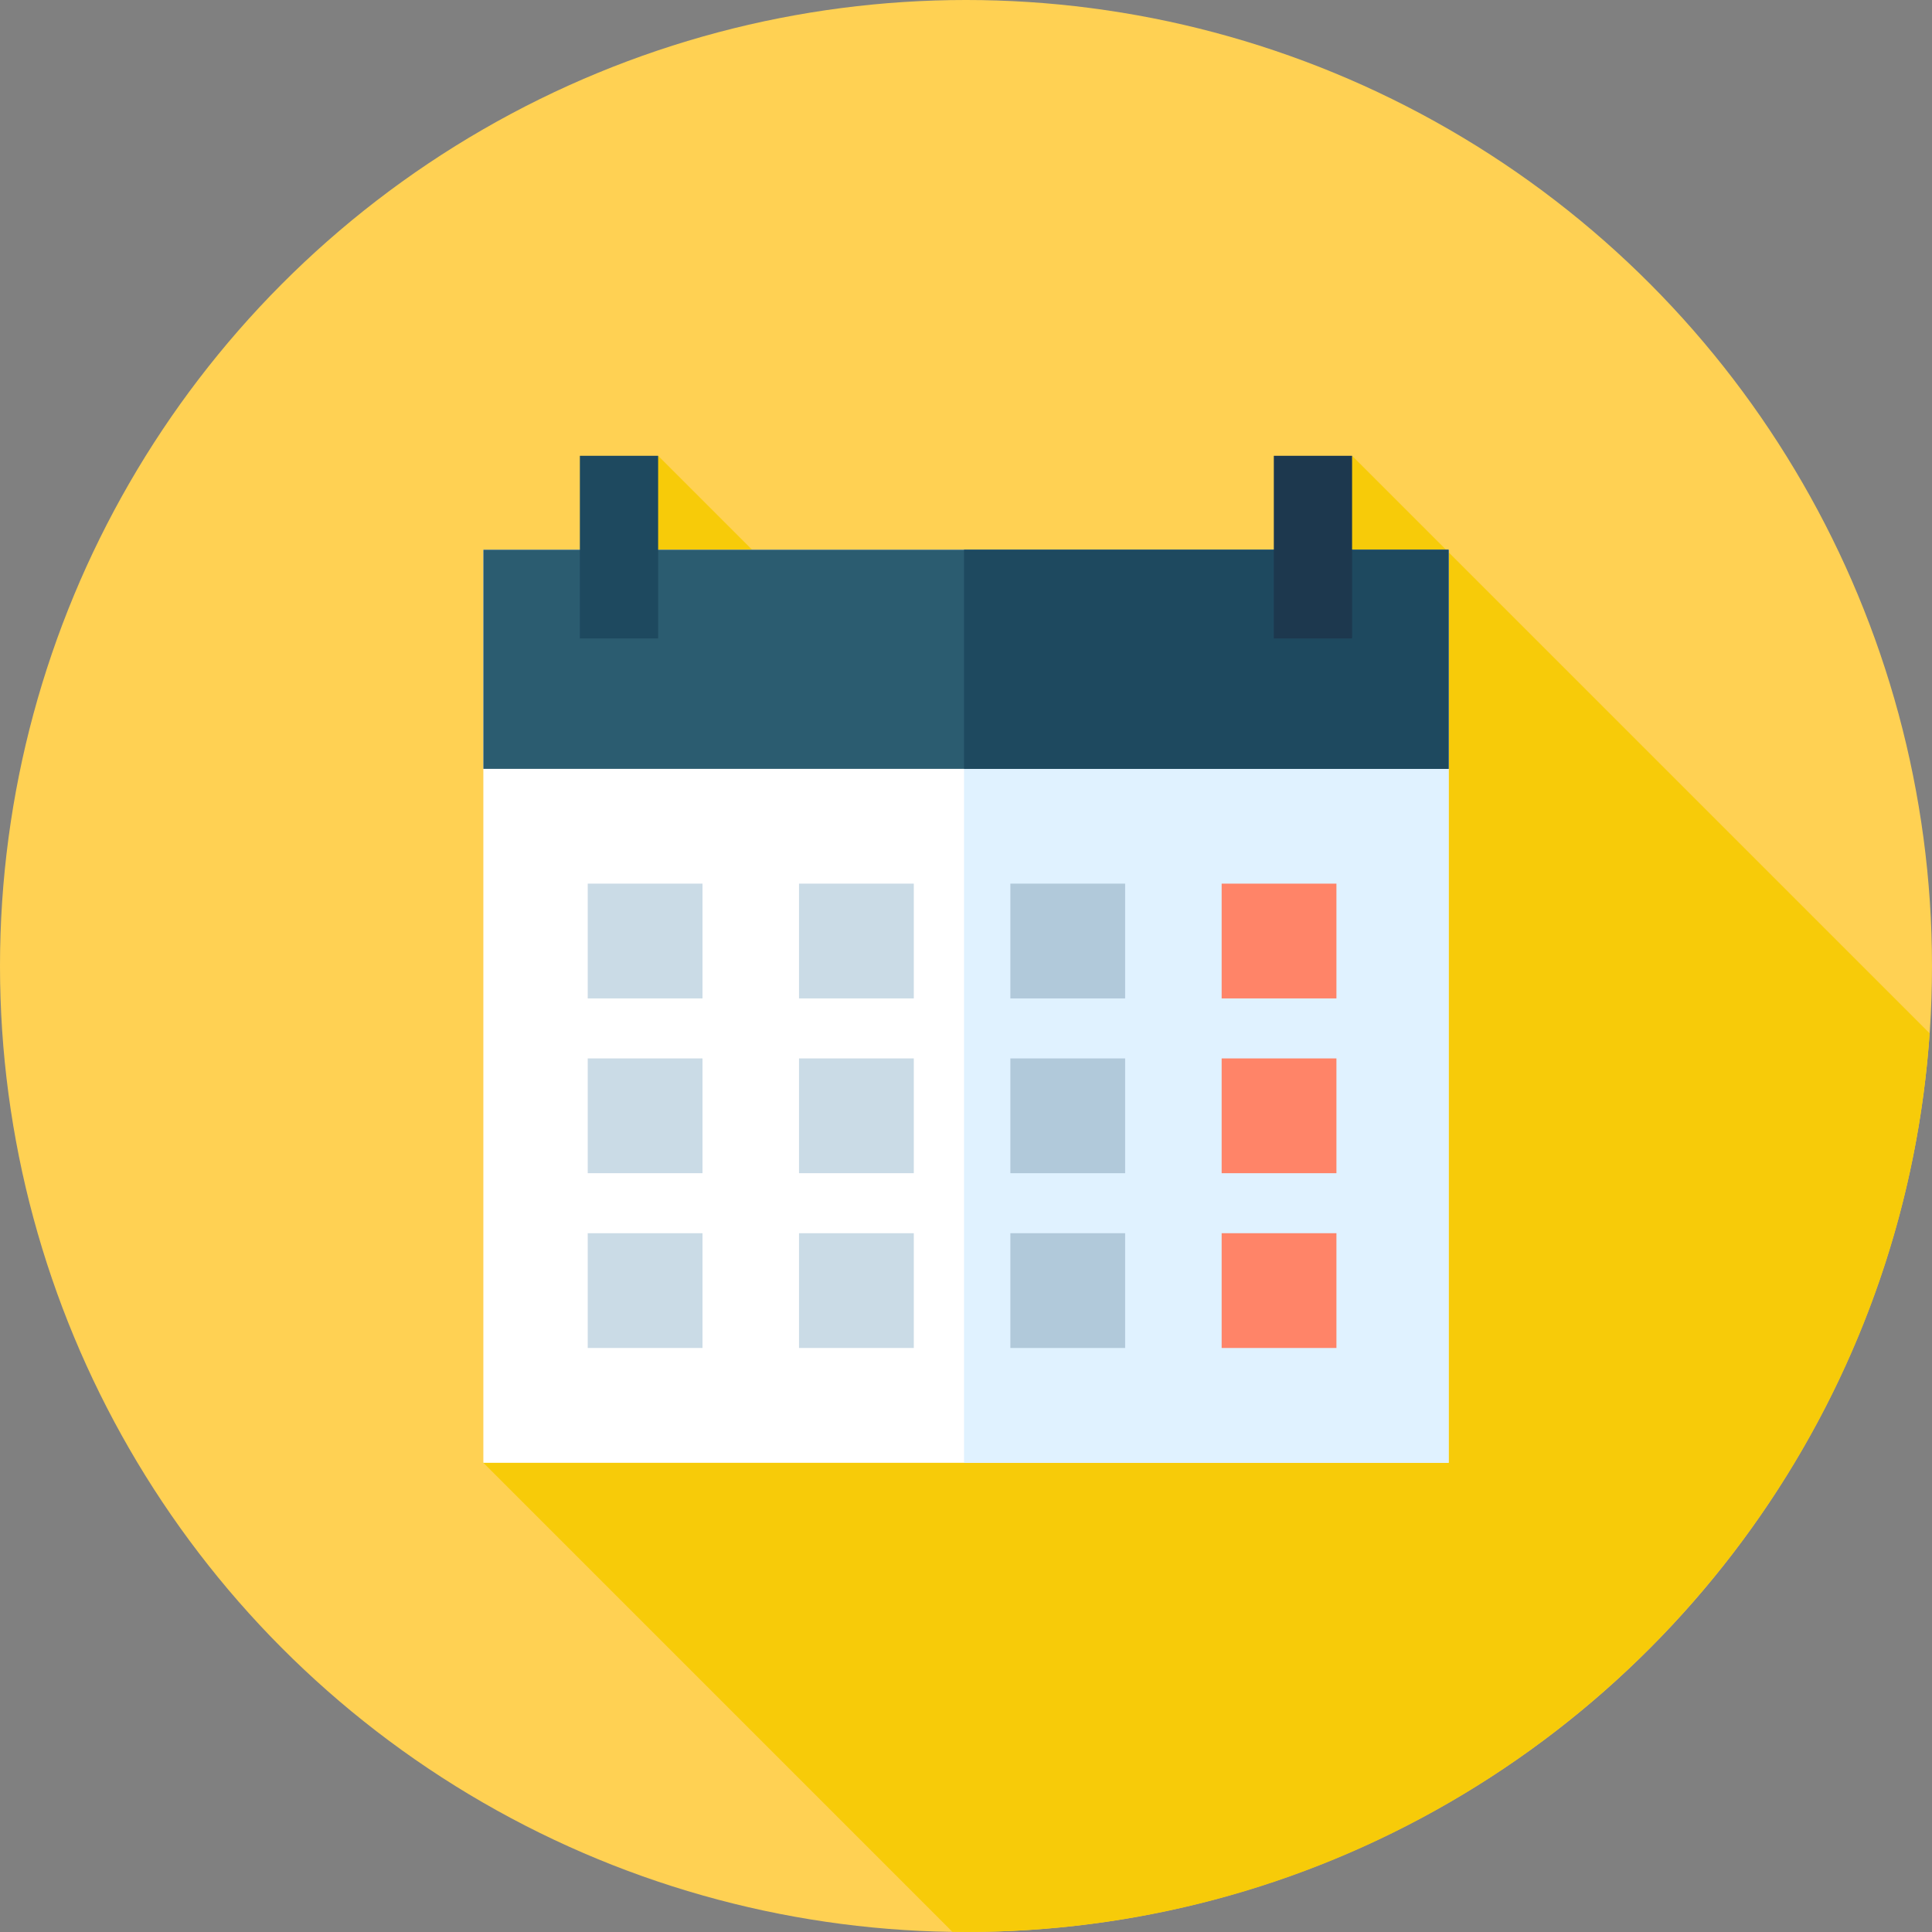
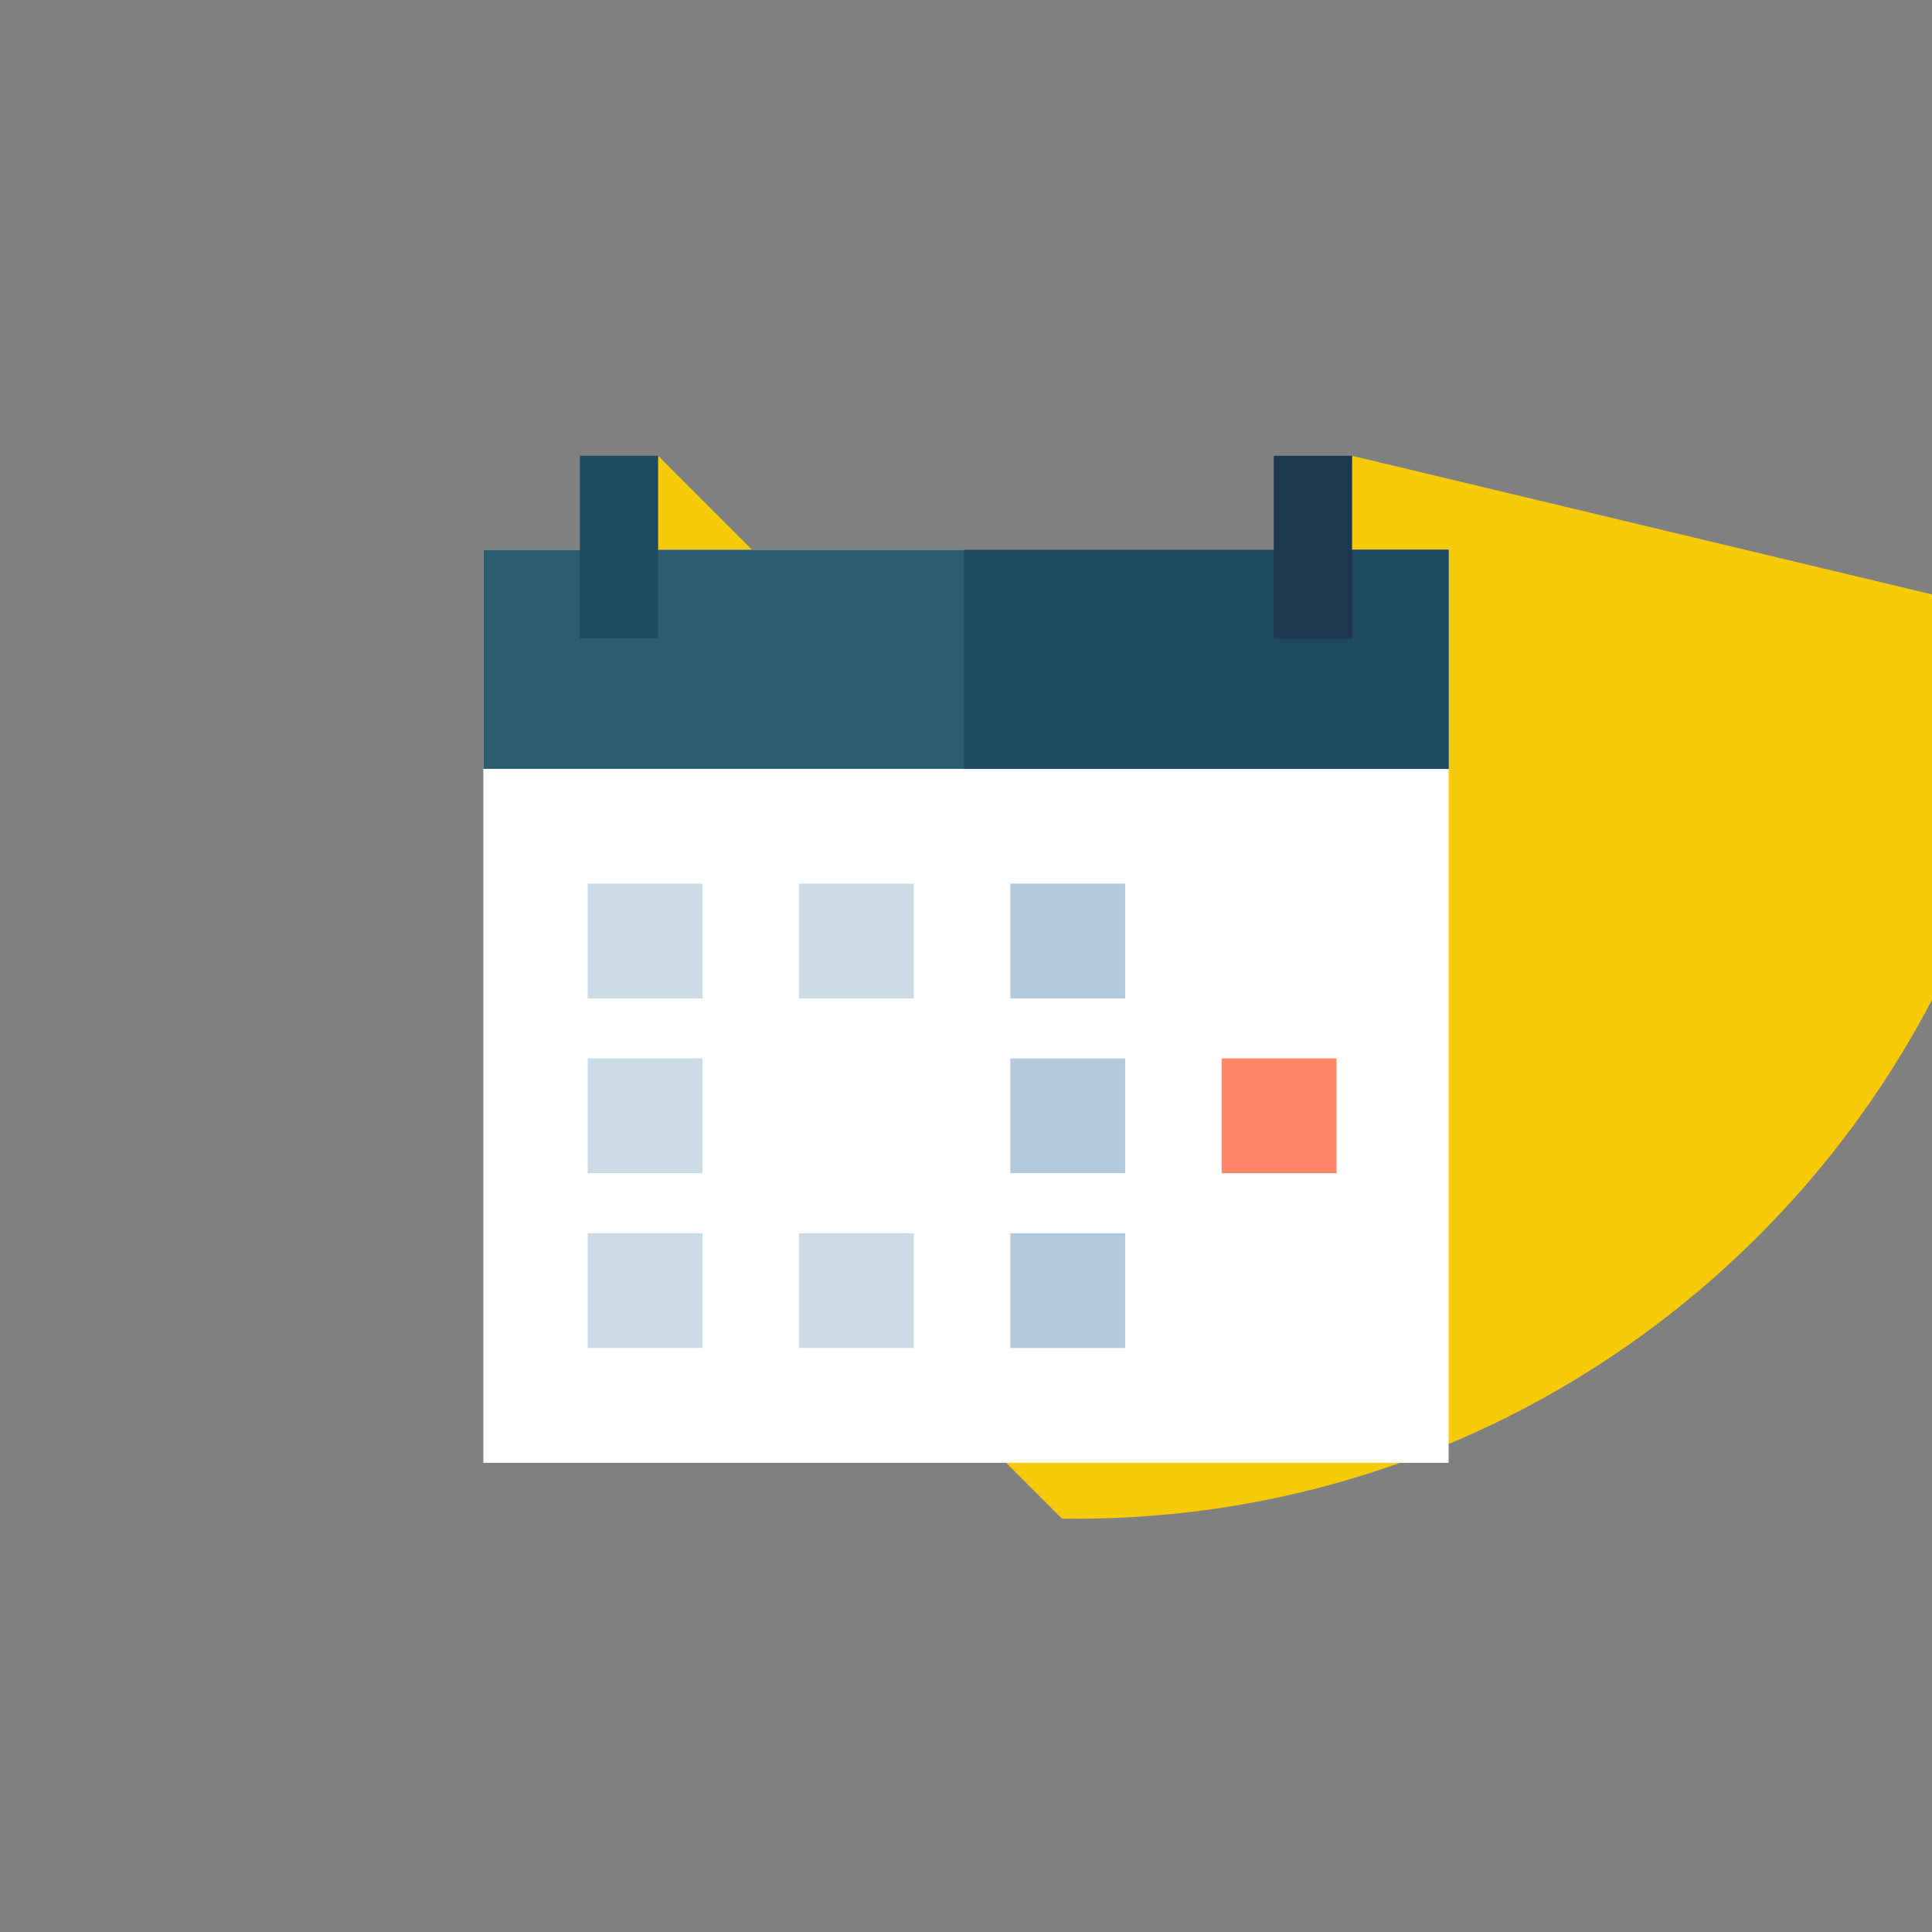
<svg xmlns="http://www.w3.org/2000/svg" version="1.1" id="Layer_1" viewBox="0 0 512 512" xml:space="preserve">
  <rect x="0" y="0" width="512" height="512" fill="#808080" stroke="none" />
-   <circle style="fill:#FFD153;" cx="256" cy="256" r="256" />
-   <path style="fill:#F7CB09;" d="M157.125,278.134c-10.532,39.263-29.332,109.523-29.027,109.523l124.297,124.297  c1.202,0.017,2.4,0.046,3.605,0.046c135.385,0,246.208-105.099,255.371-238.158L358.322,120.792  c0.423-0.423-8.66,94.511-15.762,168.14l-168.14-168.14L157.125,278.134z" />
+   <path style="fill:#F7CB09;" d="M157.125,278.134l124.297,124.297  c1.202,0.017,2.4,0.046,3.605,0.046c135.385,0,246.208-105.099,255.371-238.158L358.322,120.792  c0.423-0.423-8.66,94.511-15.762,168.14l-168.14-168.14L157.125,278.134z" />
  <rect x="128.094" y="145.68" style="fill:#FFFFFF;" width="255.801" height="241.977" />
-   <rect x="255.478" y="145.68" style="fill:#E0F2FF;" width="128.428" height="241.977" />
  <rect x="128.094" y="145.68" style="fill:#2B5C70;" width="255.801" height="58.075" />
  <rect x="255.478" y="145.68" style="fill:#1E495F;" width="128.428" height="58.075" />
  <g>
    <rect x="155.752" y="234.172" style="fill:#CADBE6;" width="30.417" height="30.417" />
    <rect x="155.752" y="280.492" style="fill:#CADBE6;" width="30.417" height="30.417" />
    <rect x="155.752" y="326.813" style="fill:#CADBE6;" width="30.417" height="30.417" />
    <rect x="211.749" y="234.172" style="fill:#CADBE6;" width="30.417" height="30.417" />
-     <rect x="211.749" y="280.492" style="fill:#CADBE6;" width="30.417" height="30.417" />
    <rect x="211.749" y="326.813" style="fill:#CADBE6;" width="30.417" height="30.417" />
  </g>
  <g>
    <rect x="267.755" y="234.172" style="fill:#B1C9DA;" width="30.417" height="30.417" />
    <rect x="267.755" y="280.492" style="fill:#B1C9DA;" width="30.417" height="30.417" />
    <rect x="267.755" y="326.813" style="fill:#B1C9DA;" width="30.417" height="30.417" />
  </g>
  <g>
-     <rect x="323.751" y="234.172" style="fill:#FF8468;" width="30.417" height="30.417" />
    <rect x="323.751" y="280.492" style="fill:#FF8468;" width="30.417" height="30.417" />
-     <rect x="323.751" y="326.813" style="fill:#FF8468;" width="30.417" height="30.417" />
  </g>
  <rect x="153.673" y="120.79" style="fill:#1E495F;" width="20.741" height="48.4" />
  <rect x="337.575" y="120.79" style="fill:#1D384E;" width="20.741" height="48.4" />
</svg>